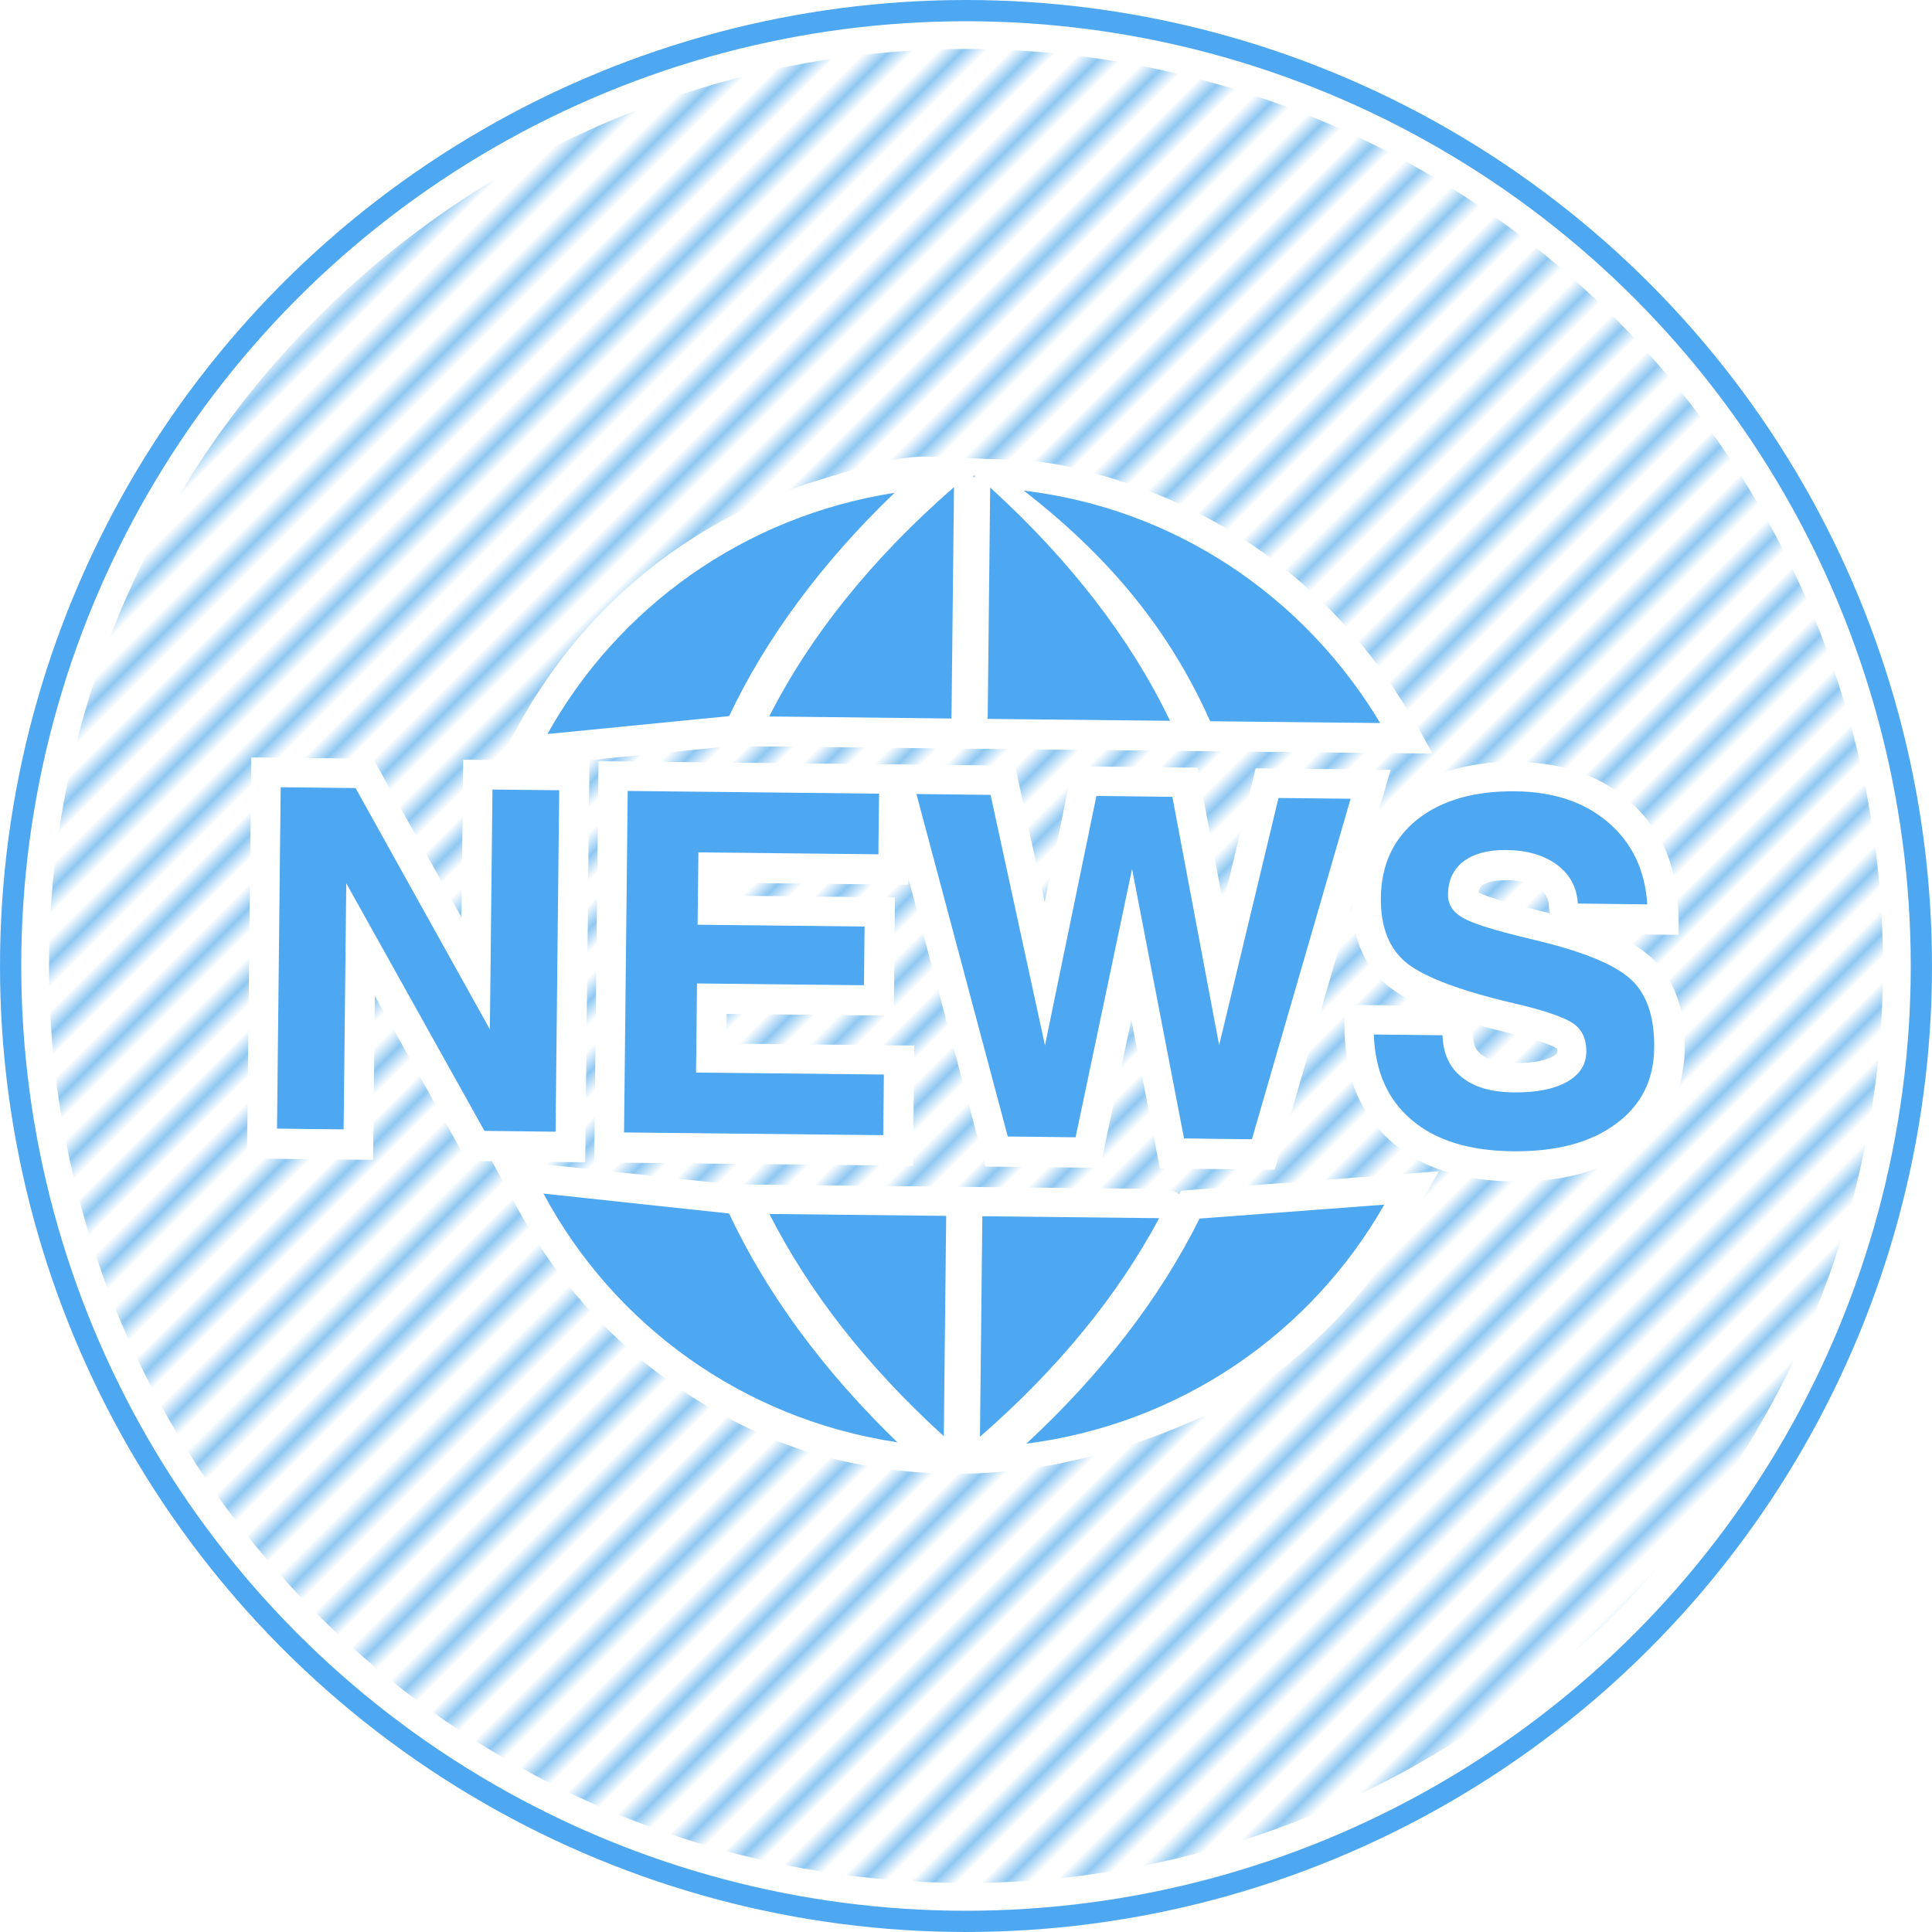
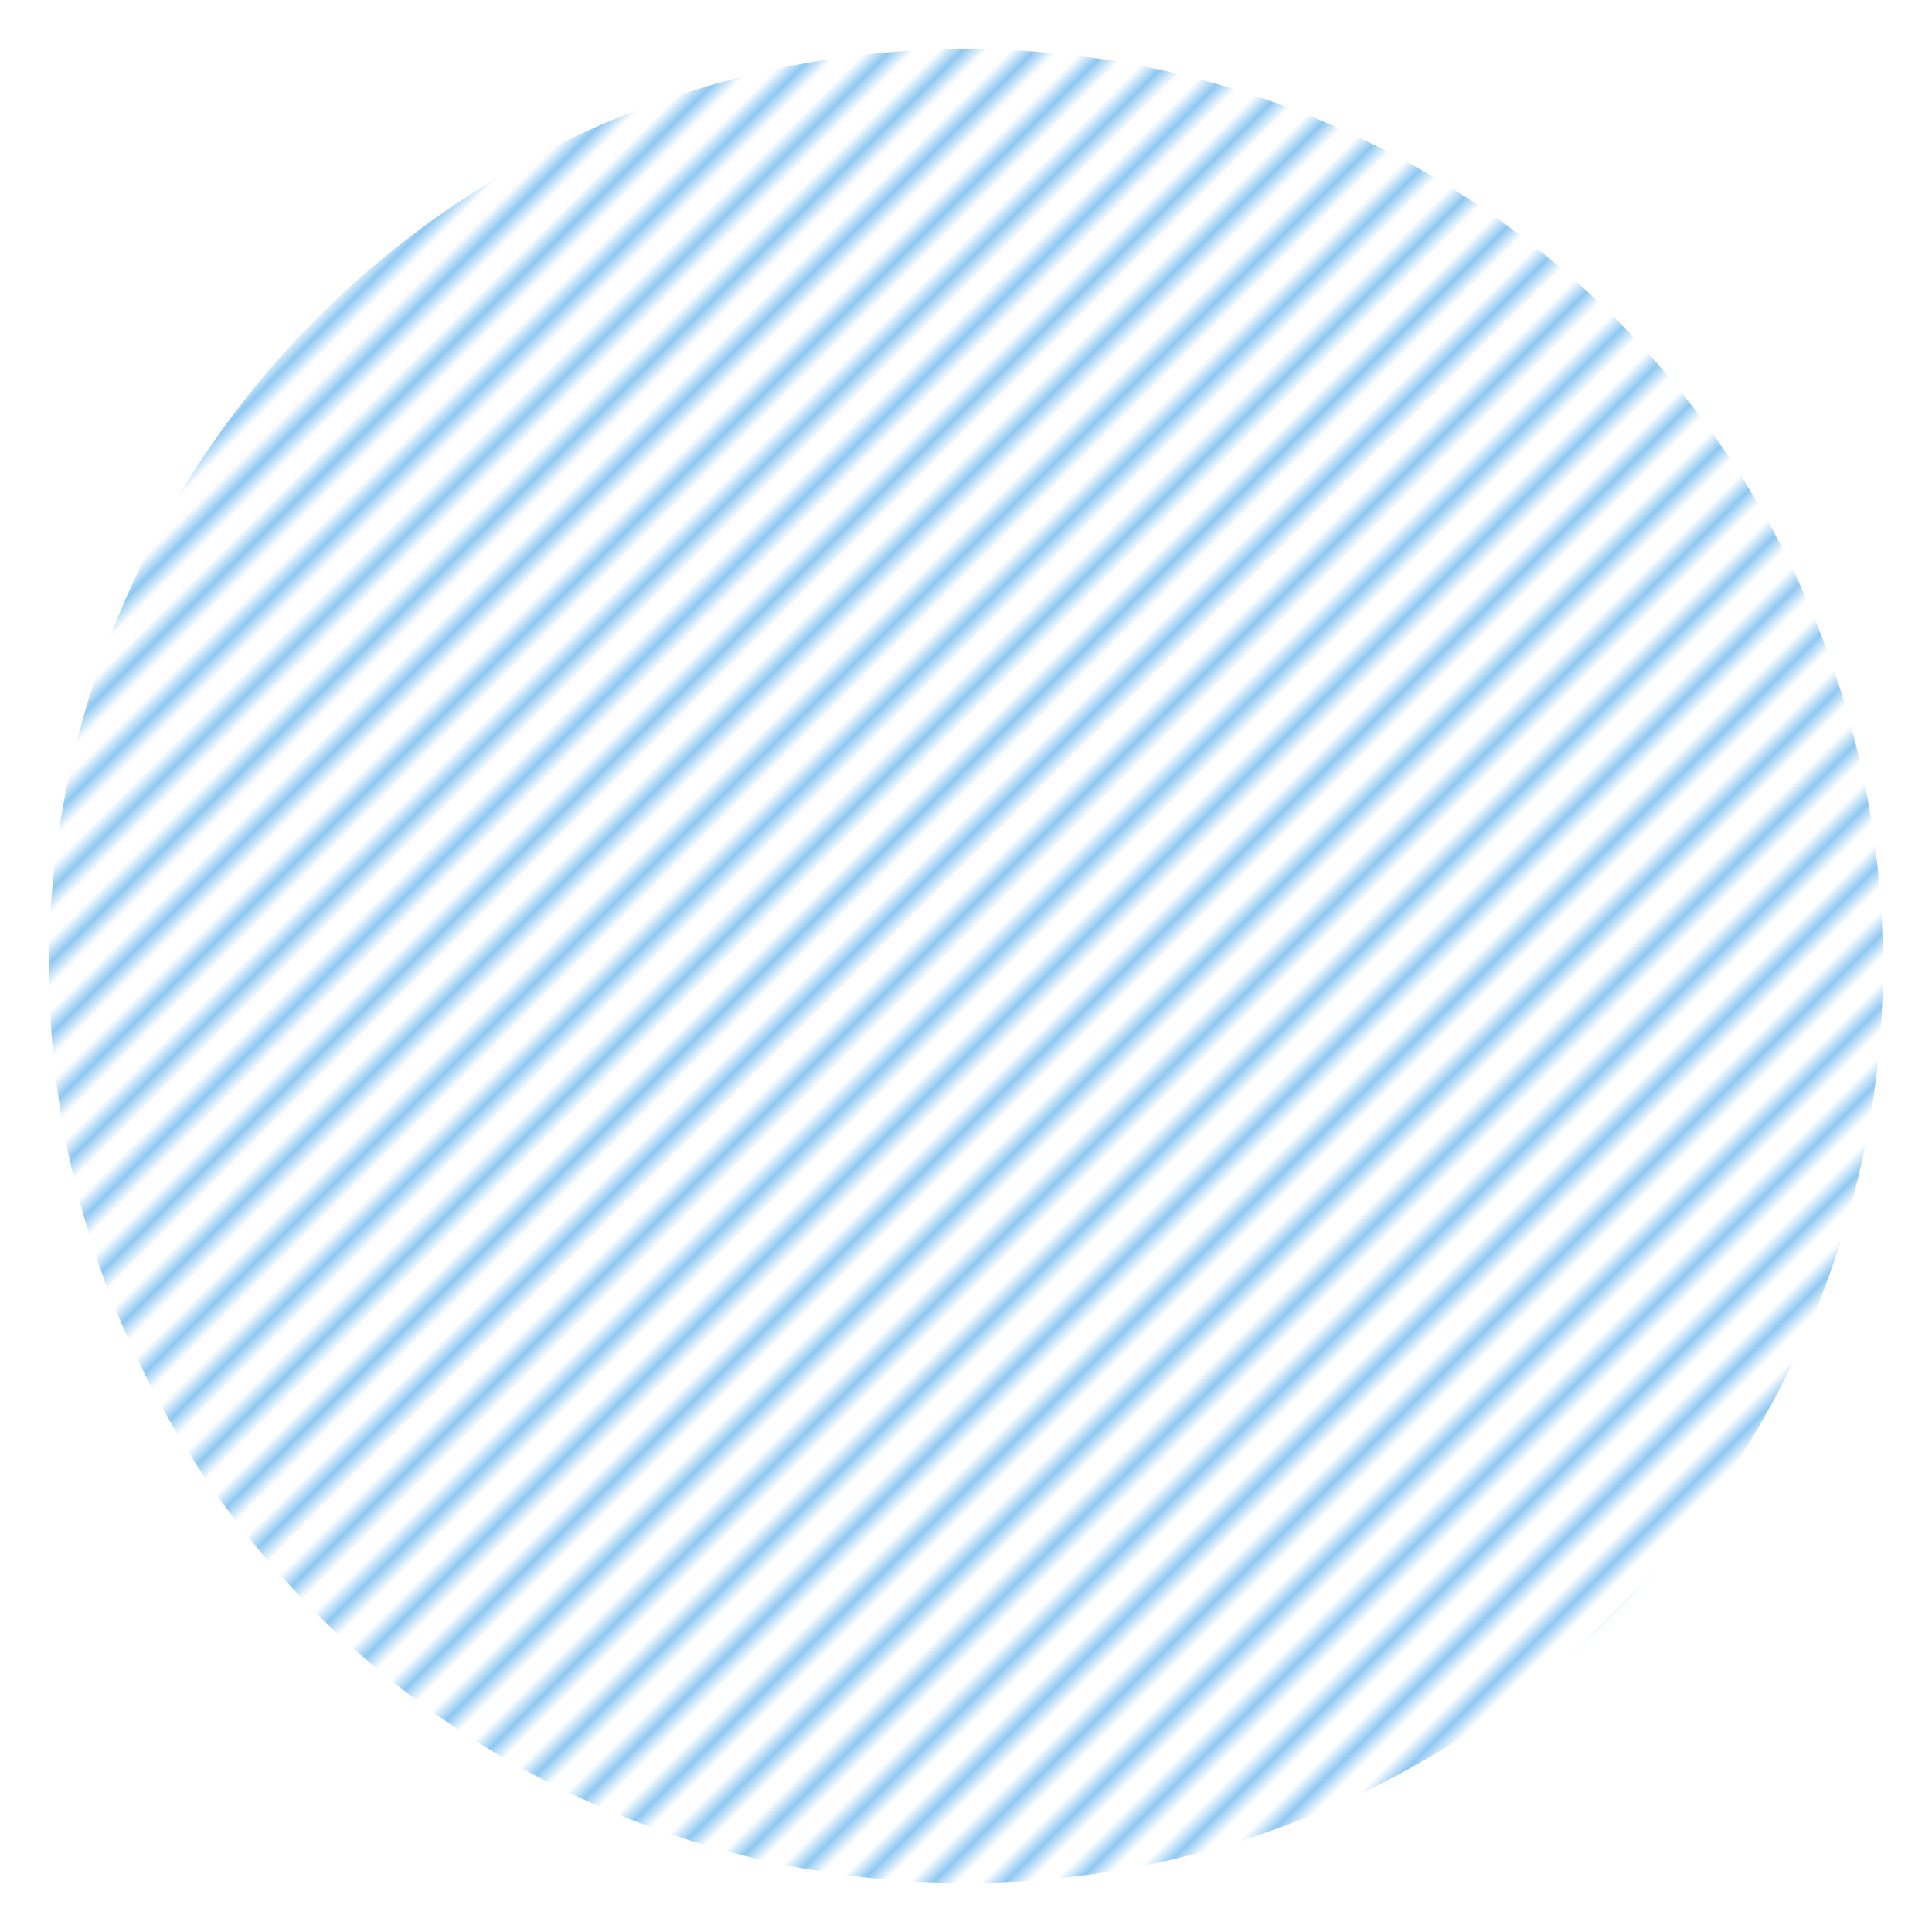
<svg xmlns="http://www.w3.org/2000/svg" xmlns:xlink="http://www.w3.org/1999/xlink" width="909.186" height="909.186" version="1.1" id="svg1" xml:space="preserve">
  <defs id="defs1">
    <pattern xlink:href="#pattern46" preserveAspectRatio="xMidYMid" id="pattern32" patternTransform="rotate(45 1783.322 -738.686) scale(8)" />
    <pattern xlink:href="#pattern34" preserveAspectRatio="xMidYMid" id="pattern46" patternTransform="rotate(45 5578.596 4414.856) scale(8)" />
    <pattern xlink:href="#pattern11-8" preserveAspectRatio="xMidYMid" id="pattern34" patternTransform="rotate(45 4984.131 2979.692) scale(8)" />
    <pattern xlink:href="#Strips1_1.5-5" preserveAspectRatio="xMidYMid" id="pattern11-8" patternTransform="rotate(45 6398.688 2385.676) scale(8)" x="0" y="0" />
    <pattern patternUnits="userSpaceOnUse" width="2.5" height="1" patternTransform="scale(2)" preserveAspectRatio="xMidYMid" id="Strips1_1.5-5" style="fill:#8fc8f2">
      <path style="stroke:none" id="rect140-6" d="M0-.5h1v2H0z" />
    </pattern>
  </defs>
  <g id="layer1" transform="translate(-2142.95 1205.213)">
    <g id="g28">
      <g id="g35" transform="translate(1188.929)">
-         <circle style="fill:#fff;fill-opacity:1;stroke:#4ea8f1;stroke-width:10;stroke-linecap:round;stroke-linejoin:round;stroke-miterlimit:10;stroke-dasharray:none;stroke-dashoffset:13.501;stroke-opacity:1" id="circle35" cx="1408.615" cy="-750.62" r="449.593" />
        <path id="path35" style="fill:url(#pattern32);fill-opacity:1;stroke:none;stroke-width:10;stroke-linecap:round;stroke-linejoin:round;stroke-miterlimit:10;stroke-dasharray:none;stroke-dashoffset:13.501;stroke-opacity:1" d="M1405.299-1182.154c-33.126.33-66.229 4.338-98.42 12.187-54.64 13.253-106.679 37.242-152.108 70.388-37.316 27.141-70.256 60.298-97.08 97.847-33.138 46.278-57.018 99.171-69.685 154.67-10.105 44.045-13.251 89.682-9.217 134.694 3.975 44.763 14.993 88.894 32.568 130.256 18.853 44.46 45.208 85.738 77.692 121.478 31.408 34.613 68.467 64.092 109.297 86.843 44.876 25.046 94.255 42.01 145.067 49.74 50.31 7.695 101.98 6.404 151.837-3.828 50.925-10.418 99.921-30.16 143.858-57.933 41.912-26.456 79.169-60.24 109.669-99.303 29.153-37.315 52.087-79.472 67.566-124.224 15.463-44.63 23.557-91.807 23.791-139.041a431.09 431.09 0 0 0-20.987-135.171c-15.18-46.885-38.434-91.153-68.506-130.201-30.024-39.036-66.79-72.868-108.178-99.556-56.218-36.287-120.987-59.244-187.528-66.347a439.612 439.612 0 0 0-49.636-2.499z" />
      </g>
-       <path id="path28" style="fill:#fff;fill-opacity:1;stroke-width:.666" d="M2581.627-990.297c-16.772-.667-33.257 5.056-49.395 9.815-38.729 11.1-74.604 32.065-103.186 60.47-16.59 16.462-30.69 35.39-41.952 55.861-3.108 5.548-6.203 11.102-9.325 16.641l-16.837-.195c-.274 24.734-.544 49.469-.817 74.203-13.841-24.88-27.685-49.758-41.525-74.639-19.127-.209-38.253-.418-57.38-.629-.677 62.9-1.352 125.8-2.026 188.7 19.776.276 39.552.503 59.33.666.28-25.728.557-51.456.836-77.184 14.45 25.904 28.906 51.806 43.355 77.711 3.906.043 7.813.089 11.719.133 8.806 15.99 17.01 32.392 27.61 47.307 9.143 12.823 19.474 24.808 30.916 35.636 25.625 24.299 56.638 42.917 90.215 53.892 73.696 21.549 139.975 7.045 202.692-24.767 29.965-18.807 55.732-44.29 74.728-74.143 6.153-9.599 11.586-19.63 17.359-29.456.72-1.246 1.442-2.491 2.163-3.737-40.472 3.043-80.944 6.092-121.416 9.137-.276.558-.55 1.117-.824 1.676-2.498-1.853-5.66-2.565-8.73-2.502-3.85-.046-7.703-.046-11.554-.125-63.213-.708-126.43-1.291-189.642-2.047-17.117-1.657-34.231-3.622-51.348-5.418l-49.497-5.31 31.248.355c.666-63.096 1.336-126.192 2.004-189.287l68.906-6.79c1.954.51 3.99.134 5.98.29l99.211 1.111c.454-.061.834-.531 1.247-.136 1.16.402 2.41.07 3.61.194l217.78 2.282c-10.498-19.307-22.036-38.204-36.401-54.906-28.4-33.186-65.852-58.681-107.397-72.302-16.379-5.407-33.253-10.183-50.478-10.869zm20.102 8.986c.451.33-.49 1.023-.832.692-.248-.556.315-1.013.832-.692zm-177.13 135.32c-.674 62.597-1.346 125.193-2.017 187.79 50.008.518 100.017 1.04 150.025 1.558.194-18.84.391-37.68.584-56.521-29.472-.318-58.944-.633-88.416-.95l.149-13.966c26.209.28 52.418.564 78.627.844l.554-55.66-78.595-.825.066-6.064c28.25.308 56.501.614 84.752.924l.037-3.287c12.09 45.3 24.176 90.6 36.267 135.9a467667 467667 0 0 1 54.016.61c4.892-23.217 9.78-46.434 14.67-69.651l13.47 69.893c18.01.215 36.019.428 54.028.644 12.098-41.724 24.192-83.45 36.289-125.174.217 6.314 1.113 12.661 3.192 18.646 3.044 8.701 8.63 16.618 16.267 21.867 4.168 3.008 8.744 5.404 13.438 7.475-12.105-.13-24.209-.262-36.313-.39-.336 11.711-.055 23.639 3.282 34.956 4.545 16.015 15.997 29.761 30.57 37.685 11.894 6.51 25.437 9.492 38.9 10.197 13.147.749 26.5-.095 39.223-3.647 12.074-3.401 23.548-9.543 32.3-18.627 6.178-6.368 10.857-14.213 13.305-22.754 2.994-10.283 3.073-21.236 1.397-31.757-1.605-9.533-5.48-18.909-12.215-25.97-5.653-5.942-12.881-10.11-20.328-13.392 10.263.115 20.527.244 30.79.37.134-11.458-.458-23.117-4.02-34.092-4.574-14.349-14.56-26.709-27.14-34.872-10.583-6.97-23.058-10.655-35.6-11.888-12.998-1.253-26.26-.461-38.891 2.939-11.54 3.167-22.507 8.947-30.96 17.503a59.103 59.103 0 0 0-5.949 6.952c2.343-8.087 4.689-16.173 7.03-24.261-21.18-.22-42.359-.443-63.538-.662l-15.273 63.63c-4.009-21.308-8.02-42.616-12.028-63.925l-58.783-.698c-4.399 21.339-8.8 42.676-13.201 64.014-4.644-21.414-9.29-42.828-13.933-64.242-65.339-.754-130.677-1.423-196.016-2.12 0 .333-.01.666-.012.999zm427.616 54.985c5.303.072 11.018 1.011 15.495 4.202 2.533 1.828 4.139 4.882 4.13 8.015.109 1.152.28 2.303.592 3.42-9.18-2.362-18.42-4.409-27.387-7.374-2.126-.74-4.269-1.467-6.273-2.503.14-1.604 1.077-3.126 2.548-3.833 3.067-1.622 6.636-1.858 10.042-1.922l.853-.005zm-13.34 68.268c9.202 2.501 18.523 4.563 27.669 7.269 3.103.962 6.21 2.012 9.05 3.617.349.735.305 1.695-.051 2.41-1.049 1.308-2.742 1.823-4.23 2.461-5.107 1.788-10.594 2.027-15.957 2.013-2.83-.042-5.623-.292-8.446-.919-3.631-.844-7.419-2.544-9.358-5.904-.922-1.633-1.216-3.56-1.37-5.317-.194-2.211-.115-4.484-.846-6.61l3.539.98z" />
      <g style="fill:#4ea8f1;fill-opacity:1" id="g22" transform="matrix(.666 0 0 .666 2256.367 -1091.8)">
-         <path d="M344.854 687.167c26.725 56.8 66.665 111.099 118.91 161.654-109.515-16.445-200.574-83.285-250.026-175.73l131.114 14.076zm116.922-509.243c-106.691 16.718-195.535 81.185-245.233 170.432l128.342-12.64c26.395-55.654 65.729-108.624 116.89-157.793zm40.24 159.482 1.78-163.191h-.362C446.032 224.318 402.351 278.556 373.24 335.96l128.774 1.45zm-277.187 50.675-23.709-.211-23.439-.304-1.84 169.497L80.943 386.54l-52.909-.575-2.593 241.198 23.589.331 23.468.211 1.871-173.871 97.645 174.957 50.256.575 2.564-241.289zm225.544 45.279.211-21.506.271-21.357-177.611-1.9-2.593 241.289 183.132 1.93.241-21.446.211-21.387-132.697-1.418.663-62.954 117.977 1.266.211-20.694.211-20.814-117.977-1.238.575-51.161 127.175 1.387zM691.15 568.256l-33.06-175.501-53.664-.635-36.349 176.255-38.43-177.009-52.397-.603 64.553 242.012 23.922.241 23.981.304 39.907-189.616 36.711 190.401 24.071.331 23.889.241 69.742-240.566-50.949-.544-41.929 174.687zM529.708 174.514h-.362l-1.748 163.162 128.866 1.359c-27.932-58.038-70.404-113.18-126.754-164.521Zm275.224 166.089c-53.633-89.519-145.152-151.602-251.828-164.202 68.335 52.922 106.493 106.707 131.741 162.933l120.086 1.266ZM554.925 849.786c109.455-14.028 201.386-78.448 252.927-168.876l-130.547 9.845c-27.963 56.197-69.108 109.589-122.378 159.03zm93.813-159.331-124.914-1.359-1.69 155.833c54.961-47.872 97.462-99.846 126.602-154.475zm332.658-169.346c-11.763-10.407-35.052-19.757-70.074-27.873-24.132-5.791-39.907-10.528-47.267-14.629-7.513-3.953-11.283-9.593-11.191-16.861.061-9.923 3.771-17.979 11.101-23.5 7.209-5.34 17.283-8.084 30.044-7.904 14.781.121 26.725 3.682 35.867 10.407 9.079 6.788 13.998 15.867 14.721 27.391l49.077.603c-1.569-24.282-10.769-43.469-27.6-57.887-16.741-14.419-38.703-21.748-65.729-22.02-28.837-.331-51.852 6.335-68.956 19.728-17.073 13.546-25.73 32.246-25.973 55.535-.211 20.905 6.004 36.349 18.642 46.393 12.819 9.984 38.338 19.517 76.469 28.415 20.753 4.827 34.238 9.562 40.572 13.786 6.395 4.346 9.593 10.979 9.502 20.151-.09 9.199-4.705 16.259-13.786 21.387-9.109 5.068-21.628 7.54-37.766 7.359-15.596-.181-27.813-3.71-36.439-10.738-8.746-6.91-13.212-16.711-13.634-29.652l-48.534-.512c.875 26.063 9.895 46.213 26.908 60.511 17.043 14.419 40.844 21.689 71.278 21.989 30.495.304 54.598-5.942 72.578-19.154 18.038-13.151 27.088-30.979 27.328-53.664.362-22.503-5.429-38.974-17.134-49.26zm-484.81 323.399 1.69-155.651-124.914-1.359c28.053 55.201 69.348 108.05 123.223 157.009z" id="path1-53" style="fill:#4ea8f1;fill-opacity:1" />
-       </g>
+         </g>
    </g>
  </g>
  <style type="text/css" id="style1">.st1{fill:#f96364}.st2{fill:#fcb0b0}.st3{fill:#d3d9d9}.st4{fill:#e8eaea}.st5{fill:#a8b2b4}.st6{fill:#fedd8e}.st7{fill:#fdd367}.st8{fill:#fee9b4}.st9{fill:#333}.st10{fill:#7ad1f9}.st11{fill:#d3f0fd}.st12{fill:#4cc3f7}.st13{fill:#a6e1fb}.st14{fill:#7bde9e}.st15{fill:#d3f3de}.st16{fill:#50d27e}.st17{fill:#a7e9bf}.st18{fill:#bd90be}.st19{fill:#e9dae9}.st20{fill:#a76ba8}.st21{fill:#d3b5d3}.st0{fill:#000}</style>
</svg>